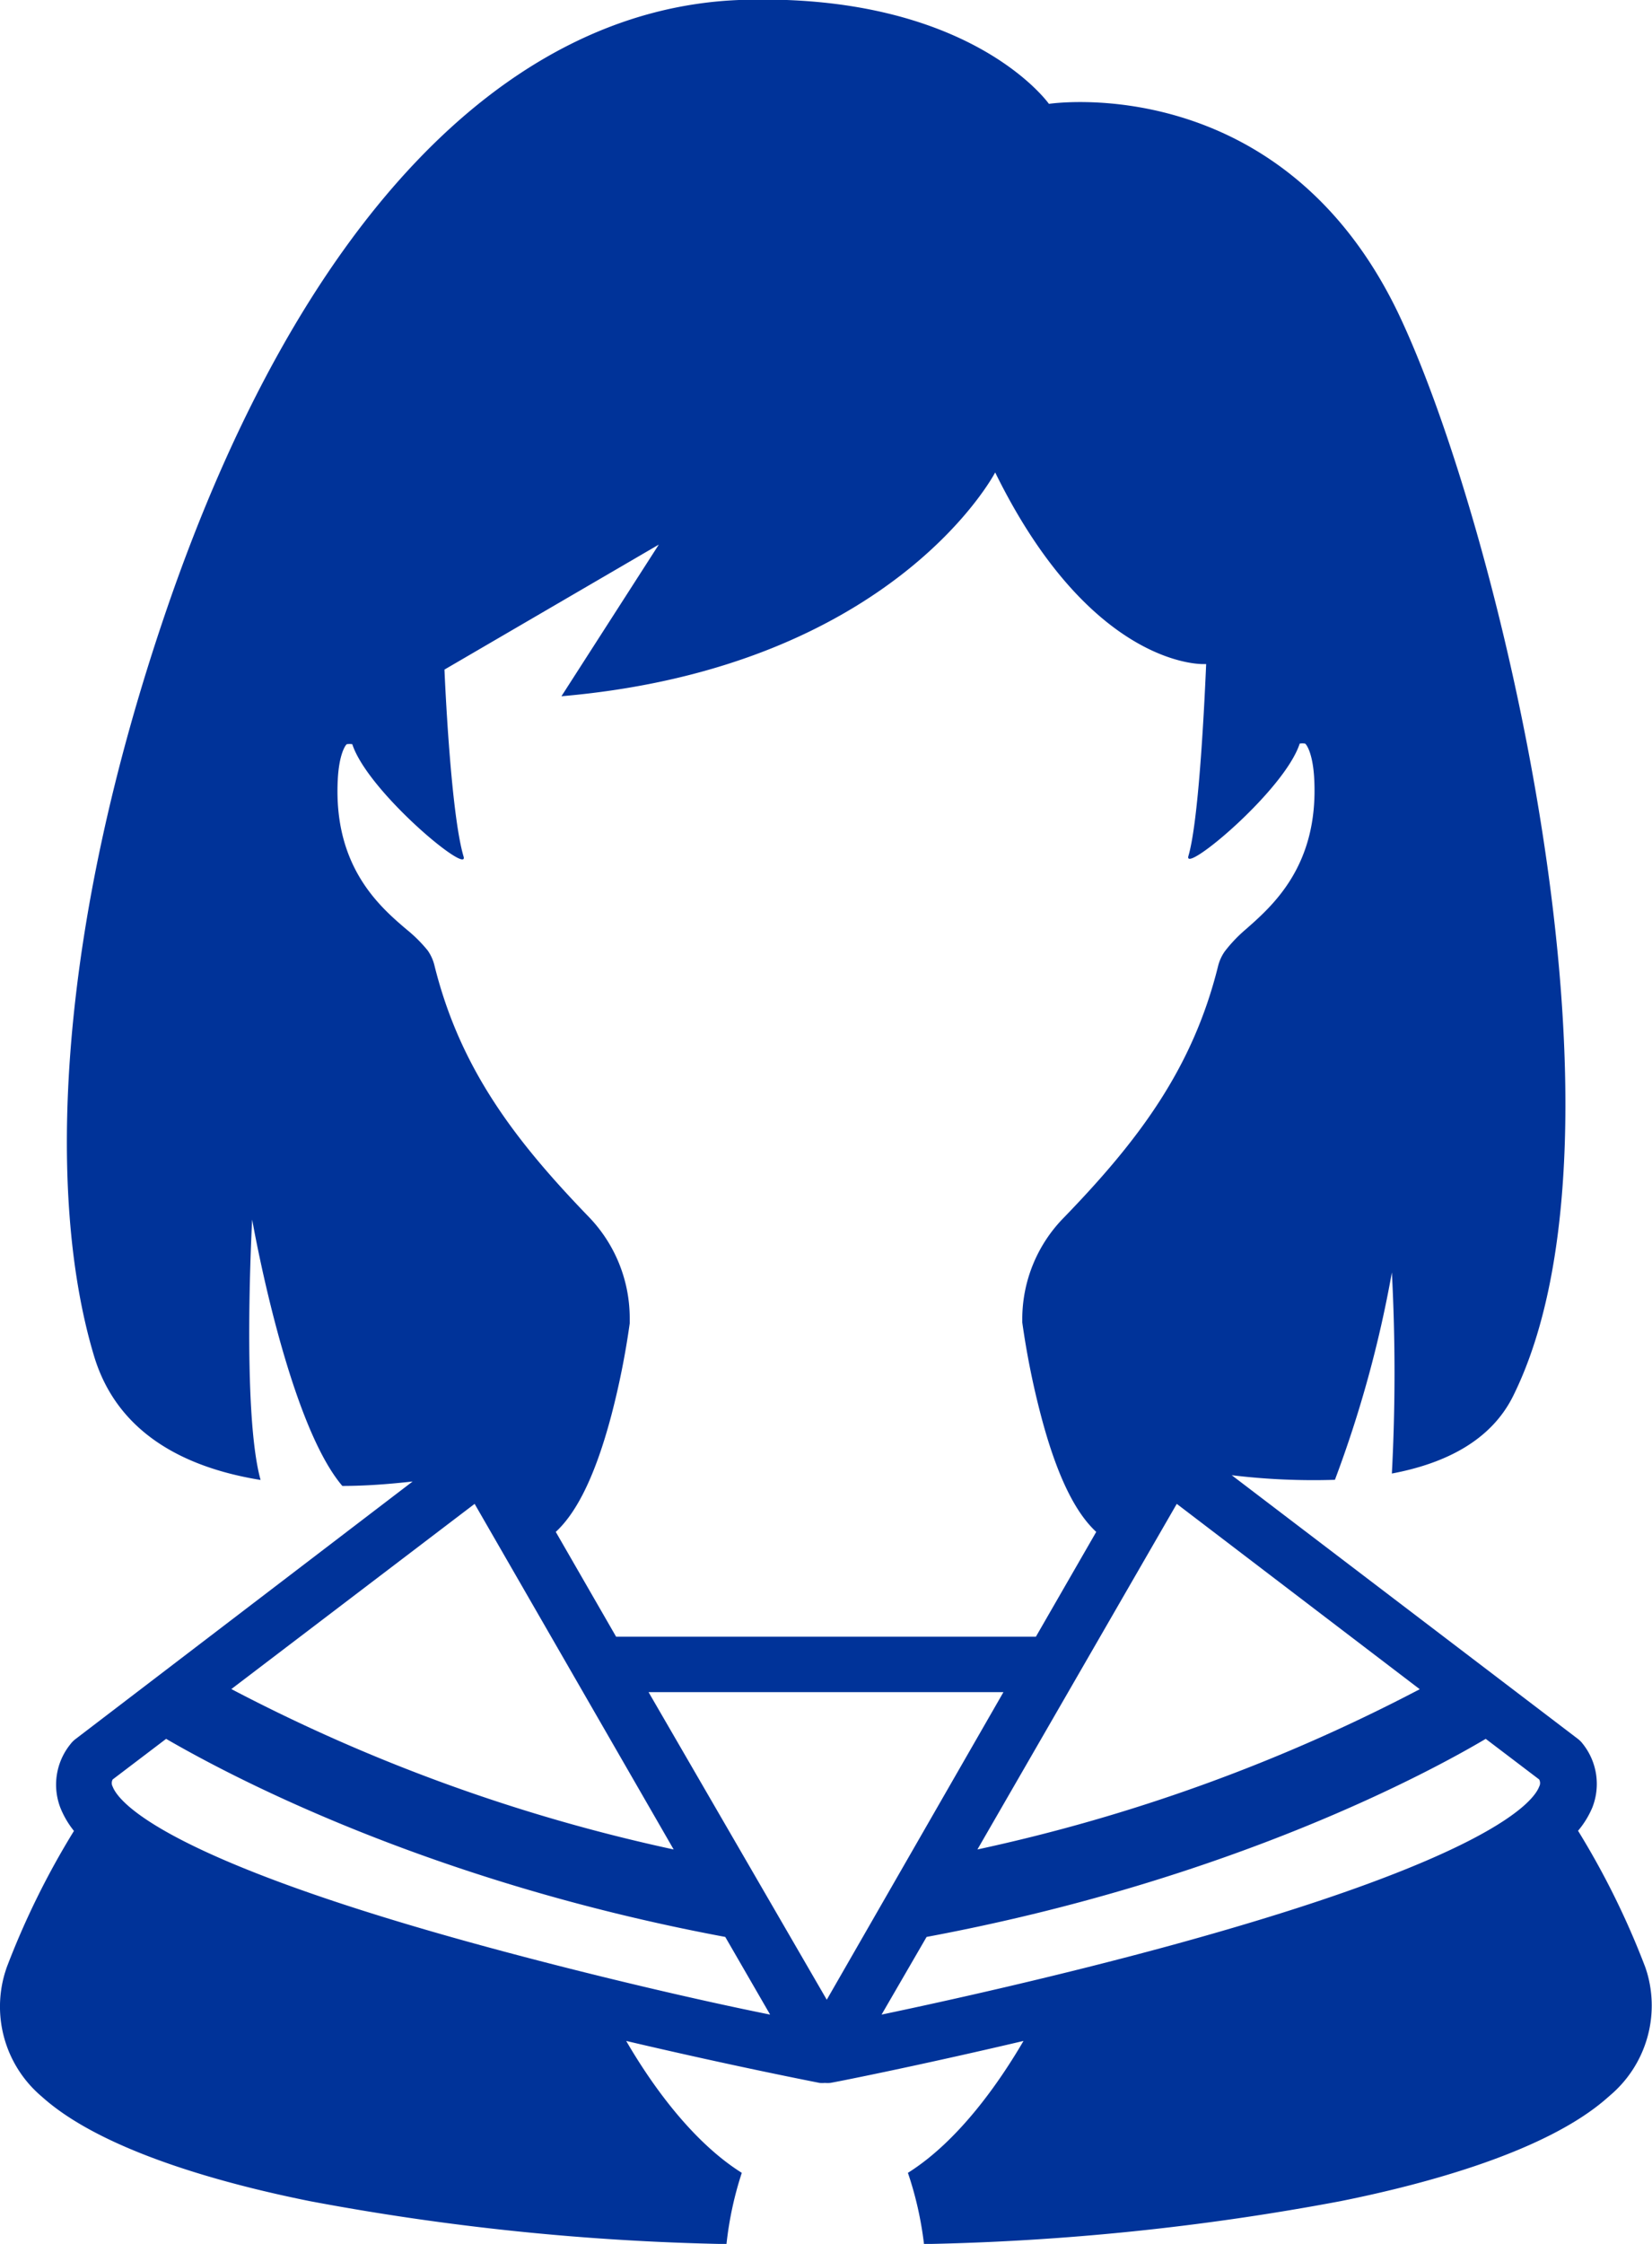
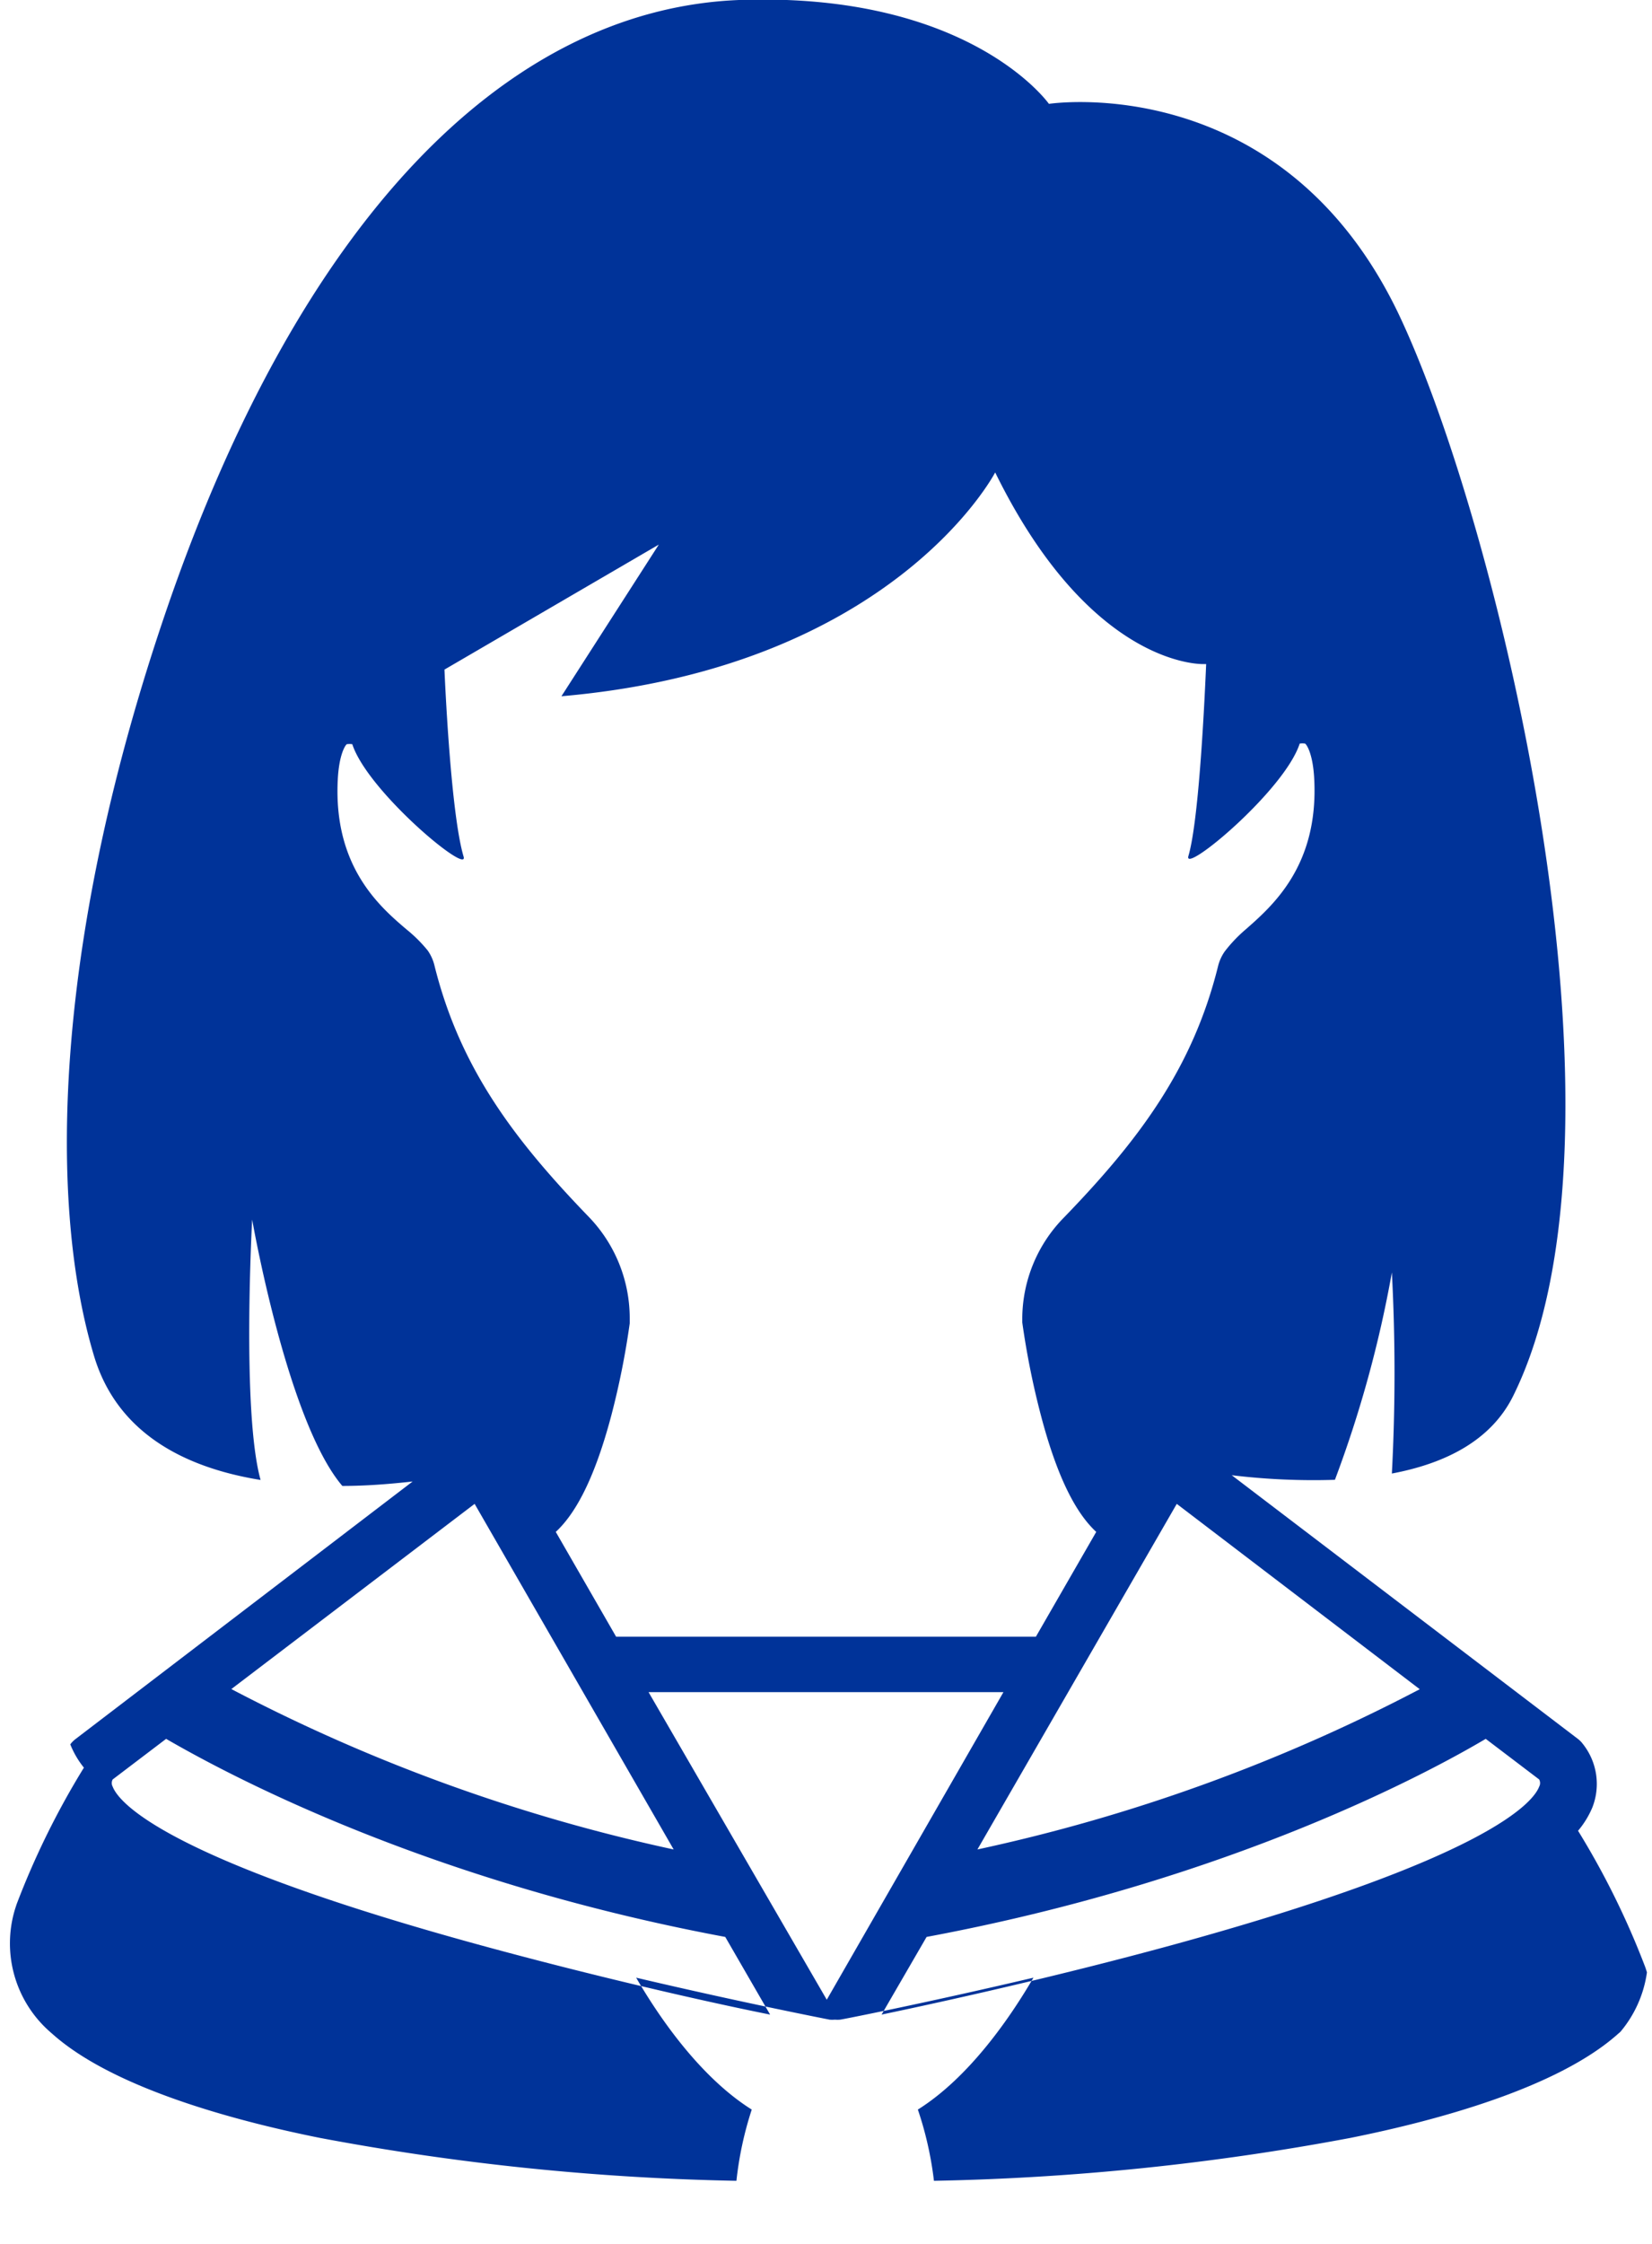
<svg xmlns="http://www.w3.org/2000/svg" viewBox="0 0 107.9 146.48">
  <defs>
    <style>.cls-1{fill:#039;}</style>
  </defs>
  <title>ico_woman</title>
  <g id="レイヤー_2" data-name="レイヤー 2">
    <g id="レイヤー_1-2" data-name="レイヤー 1">
-       <path class="cls-1" d="M107.57,128.75l-.1-.31a52.74,52.74,0,0,0-4.4-8.93A5.93,5.93,0,0,0,104,118a4.2,4.2,0,0,0-.61-4.15,1.75,1.75,0,0,0-.36-.36L80.45,96.3a44.33,44.33,0,0,0,6.74.3,76.48,76.48,0,0,0,3.72-13.54,125.3,125.3,0,0,1,0,13.13c3.51-.66,6.48-2.16,7.92-5.06,8.61-17.36-1-57.18-7.56-70.8C83.57,4.47,68.51,6.78,68.51,6.78S63.36-.54,48.27,0C32.92.61,19.53,14.61,10.9,39.74,3.71,60.69,3,78.05,6.14,88.51c1.53,5.1,6,7.31,10.88,8.1-1.24-4.46-.55-17-.55-17S18.76,92.78,22.36,97c1.59,0,3.15-.13,4.59-.29l-22,16.8a1.75,1.75,0,0,0-.36.36A4.2,4.2,0,0,0,3.94,118a5.93,5.93,0,0,0,.89,1.52,52.74,52.74,0,0,0-4.4,8.93l-.1.31a7.68,7.68,0,0,0,2.28,8l.24.21c3.92,3.44,11.62,5.56,17.4,6.72a163.44,163.44,0,0,0,27.2,2.8,22.72,22.72,0,0,1,1-4.65c-3.33-2.09-6-5.94-7.55-8.61,7.15,1.68,12.55,2.72,12.63,2.74a2.07,2.07,0,0,0,.35,0h0a2,2,0,0,0,.34,0c.08,0,5.48-1.06,12.63-2.74-1.56,2.67-4.22,6.52-7.55,8.61a22.72,22.72,0,0,1,1.05,4.65,163.44,163.44,0,0,0,27.2-2.8c5.78-1.16,13.48-3.28,17.4-6.72l.24-.21A7.68,7.68,0,0,0,107.57,128.75ZM31,98.17l13,22.56a113.83,113.83,0,0,1-28.89-10.47ZM54,130.54,42.36,110.46H65.54ZM76.86,98.17l15.87,12.1a113.77,113.77,0,0,1-28.89,10.46ZM22.06,50.92c.08-1.66.49-2.27.59-2.34a1.29,1.29,0,0,1,.36,0c1,3.08,7.64,8.59,7.27,7.34-.84-2.82-1.22-11.5-1.25-12.21l14-8.16-6.36,9.9C58.39,43.57,65,30.84,65,30.84,71.32,43.7,78.64,43.35,78.64,43.35l.14,0c-.15,3.51-.52,10.37-1.16,12.53-.37,1.25,6.27-4.26,7.27-7.34a1.19,1.19,0,0,1,.35,0c.11.07.52.68.6,2.34.28,5.63-2.71,8.24-4.5,9.81A9.41,9.41,0,0,0,80,62.1a2.87,2.87,0,0,0-.45,1c-1.67,6.71-5.24,11.4-10.07,16.39A9.45,9.45,0,0,0,66.77,86v.07c0,.09,0,.17,0,.26a52.74,52.74,0,0,0,1.2,6C69.19,97,70.52,99,71.6,100l-3.94,6.84H40.24L36.3,100c1.08-1,2.41-3,3.63-7.61a52.23,52.23,0,0,0,1.2-6c0-.09,0-.17,0-.25V86a9.52,9.52,0,0,0-2.68-6.57c-4.83-5-8.4-9.68-10.07-16.39a2.87,2.87,0,0,0-.45-1,9.41,9.41,0,0,0-1.38-1.37C24.77,59.16,21.78,56.55,22.06,50.92ZM31.46,127c-20.83-5.69-23.72-9.38-24.1-10.37a.49.49,0,0,1,0-.47l3.49-2.65c3.46,2,16.52,9.2,36.52,12.93l2.93,5.07C46,130.65,38.79,129,31.46,127Zm29.06-.56c20-3.73,33.06-10.88,36.52-12.93l3.49,2.65a.49.49,0,0,1,0,.47c-.38,1-3.27,4.68-24.08,10.37-7.33,2-14.57,3.61-18.87,4.51Z" />
+       <path class="cls-1" d="M107.57,128.75l-.1-.31a52.74,52.74,0,0,0-4.4-8.93A5.93,5.93,0,0,0,104,118a4.2,4.2,0,0,0-.61-4.15,1.75,1.75,0,0,0-.36-.36L80.45,96.3a44.33,44.33,0,0,0,6.74.3,76.48,76.48,0,0,0,3.72-13.54,125.3,125.3,0,0,1,0,13.13c3.51-.66,6.48-2.16,7.92-5.06,8.61-17.36-1-57.18-7.56-70.8C83.57,4.47,68.51,6.78,68.51,6.78S63.36-.54,48.27,0C32.92.61,19.53,14.61,10.9,39.74,3.71,60.69,3,78.05,6.14,88.51c1.53,5.1,6,7.31,10.88,8.1-1.24-4.46-.55-17-.55-17S18.76,92.78,22.36,97c1.59,0,3.15-.13,4.59-.29l-22,16.8a1.75,1.75,0,0,0-.36.36a5.93,5.93,0,0,0,.89,1.52,52.74,52.74,0,0,0-4.4,8.93l-.1.31a7.68,7.68,0,0,0,2.28,8l.24.21c3.92,3.44,11.62,5.56,17.4,6.72a163.44,163.44,0,0,0,27.2,2.8,22.72,22.72,0,0,1,1-4.65c-3.33-2.09-6-5.94-7.55-8.61,7.15,1.68,12.55,2.72,12.63,2.74a2.07,2.07,0,0,0,.35,0h0a2,2,0,0,0,.34,0c.08,0,5.48-1.06,12.63-2.74-1.56,2.67-4.22,6.52-7.55,8.61a22.72,22.72,0,0,1,1.05,4.65,163.44,163.44,0,0,0,27.2-2.8c5.78-1.16,13.48-3.28,17.4-6.72l.24-.21A7.68,7.68,0,0,0,107.57,128.75ZM31,98.17l13,22.56a113.83,113.83,0,0,1-28.89-10.47ZM54,130.54,42.36,110.46H65.54ZM76.86,98.17l15.87,12.1a113.77,113.77,0,0,1-28.89,10.46ZM22.06,50.92c.08-1.66.49-2.27.59-2.34a1.29,1.29,0,0,1,.36,0c1,3.08,7.64,8.59,7.27,7.34-.84-2.82-1.22-11.5-1.25-12.21l14-8.16-6.36,9.9C58.39,43.57,65,30.84,65,30.84,71.32,43.7,78.64,43.35,78.64,43.35l.14,0c-.15,3.51-.52,10.37-1.16,12.53-.37,1.25,6.27-4.26,7.27-7.34a1.19,1.19,0,0,1,.35,0c.11.07.52.68.6,2.34.28,5.63-2.71,8.24-4.5,9.81A9.41,9.41,0,0,0,80,62.1a2.87,2.87,0,0,0-.45,1c-1.67,6.71-5.24,11.4-10.07,16.39A9.45,9.45,0,0,0,66.77,86v.07c0,.09,0,.17,0,.26a52.74,52.74,0,0,0,1.2,6C69.19,97,70.52,99,71.6,100l-3.94,6.84H40.24L36.3,100c1.08-1,2.41-3,3.63-7.61a52.23,52.23,0,0,0,1.2-6c0-.09,0-.17,0-.25V86a9.52,9.52,0,0,0-2.68-6.57c-4.83-5-8.4-9.68-10.07-16.39a2.87,2.87,0,0,0-.45-1,9.41,9.41,0,0,0-1.38-1.37C24.77,59.16,21.78,56.55,22.06,50.92ZM31.46,127c-20.83-5.69-23.72-9.38-24.1-10.37a.49.49,0,0,1,0-.47l3.49-2.65c3.46,2,16.52,9.2,36.52,12.93l2.93,5.07C46,130.65,38.79,129,31.46,127Zm29.06-.56c20-3.73,33.06-10.88,36.52-12.93l3.49,2.65a.49.49,0,0,1,0,.47c-.38,1-3.27,4.68-24.08,10.37-7.33,2-14.57,3.61-18.87,4.51Z" />
    </g>
  </g>
</svg>